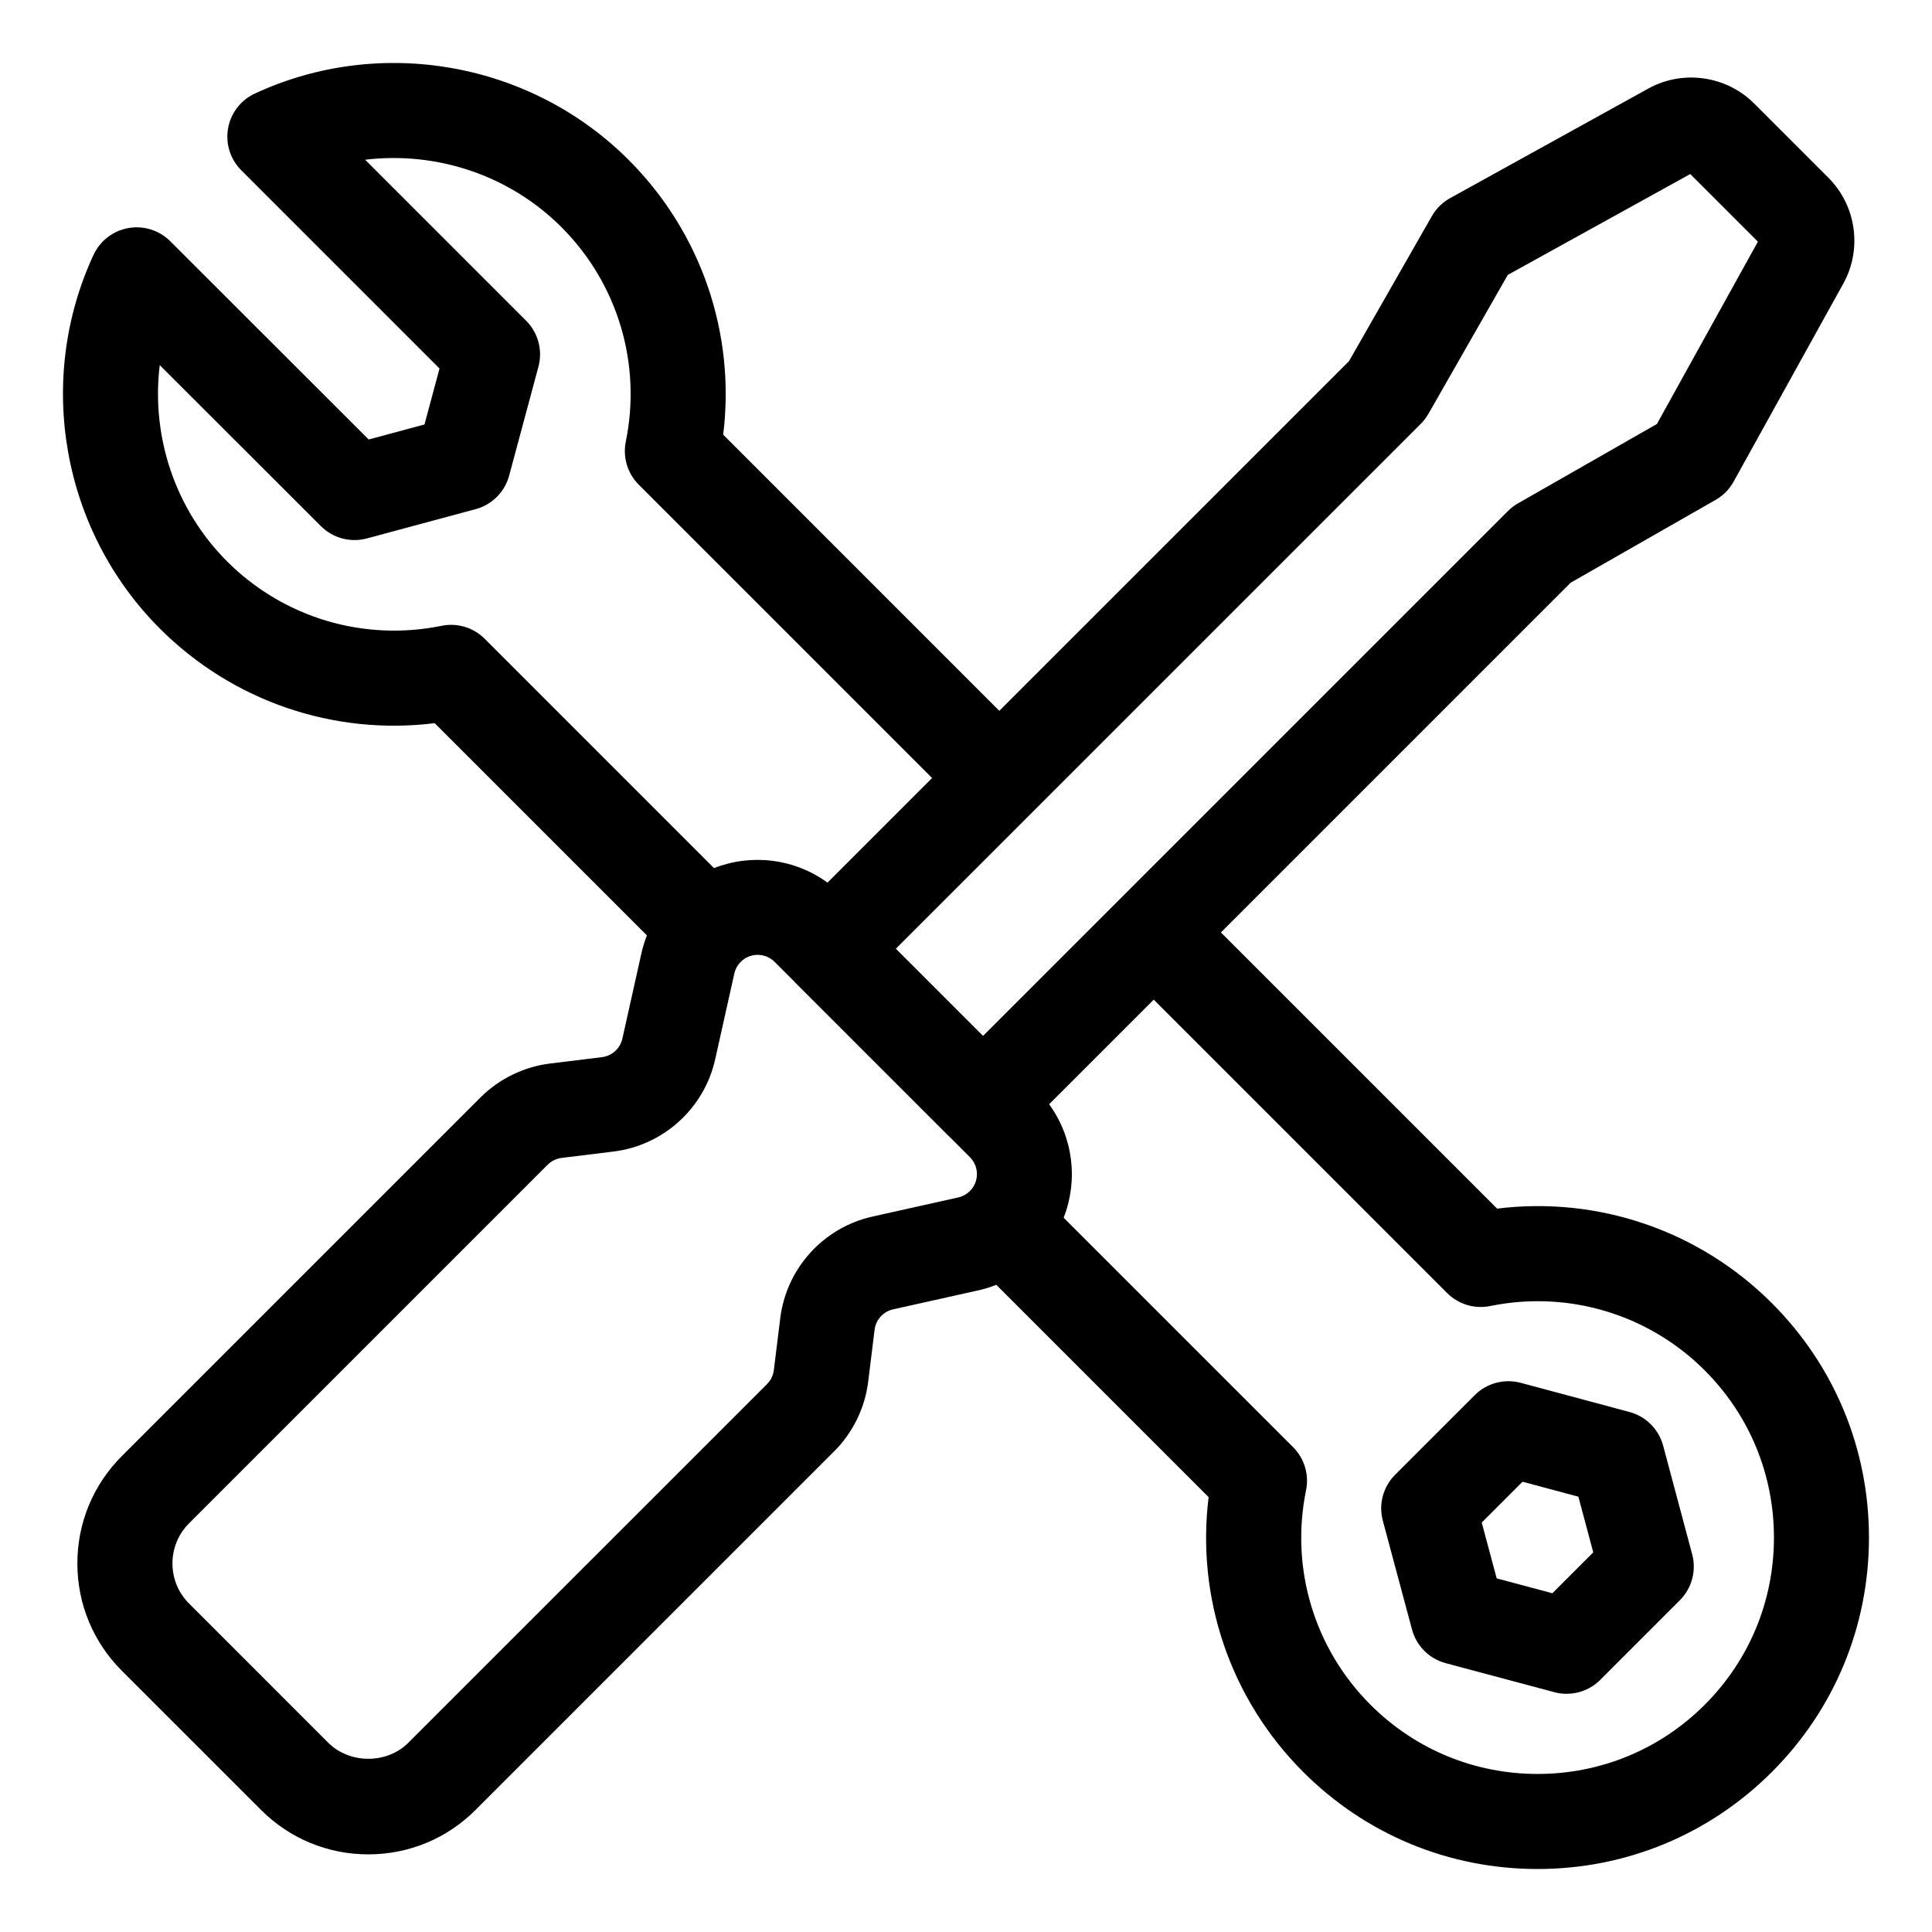
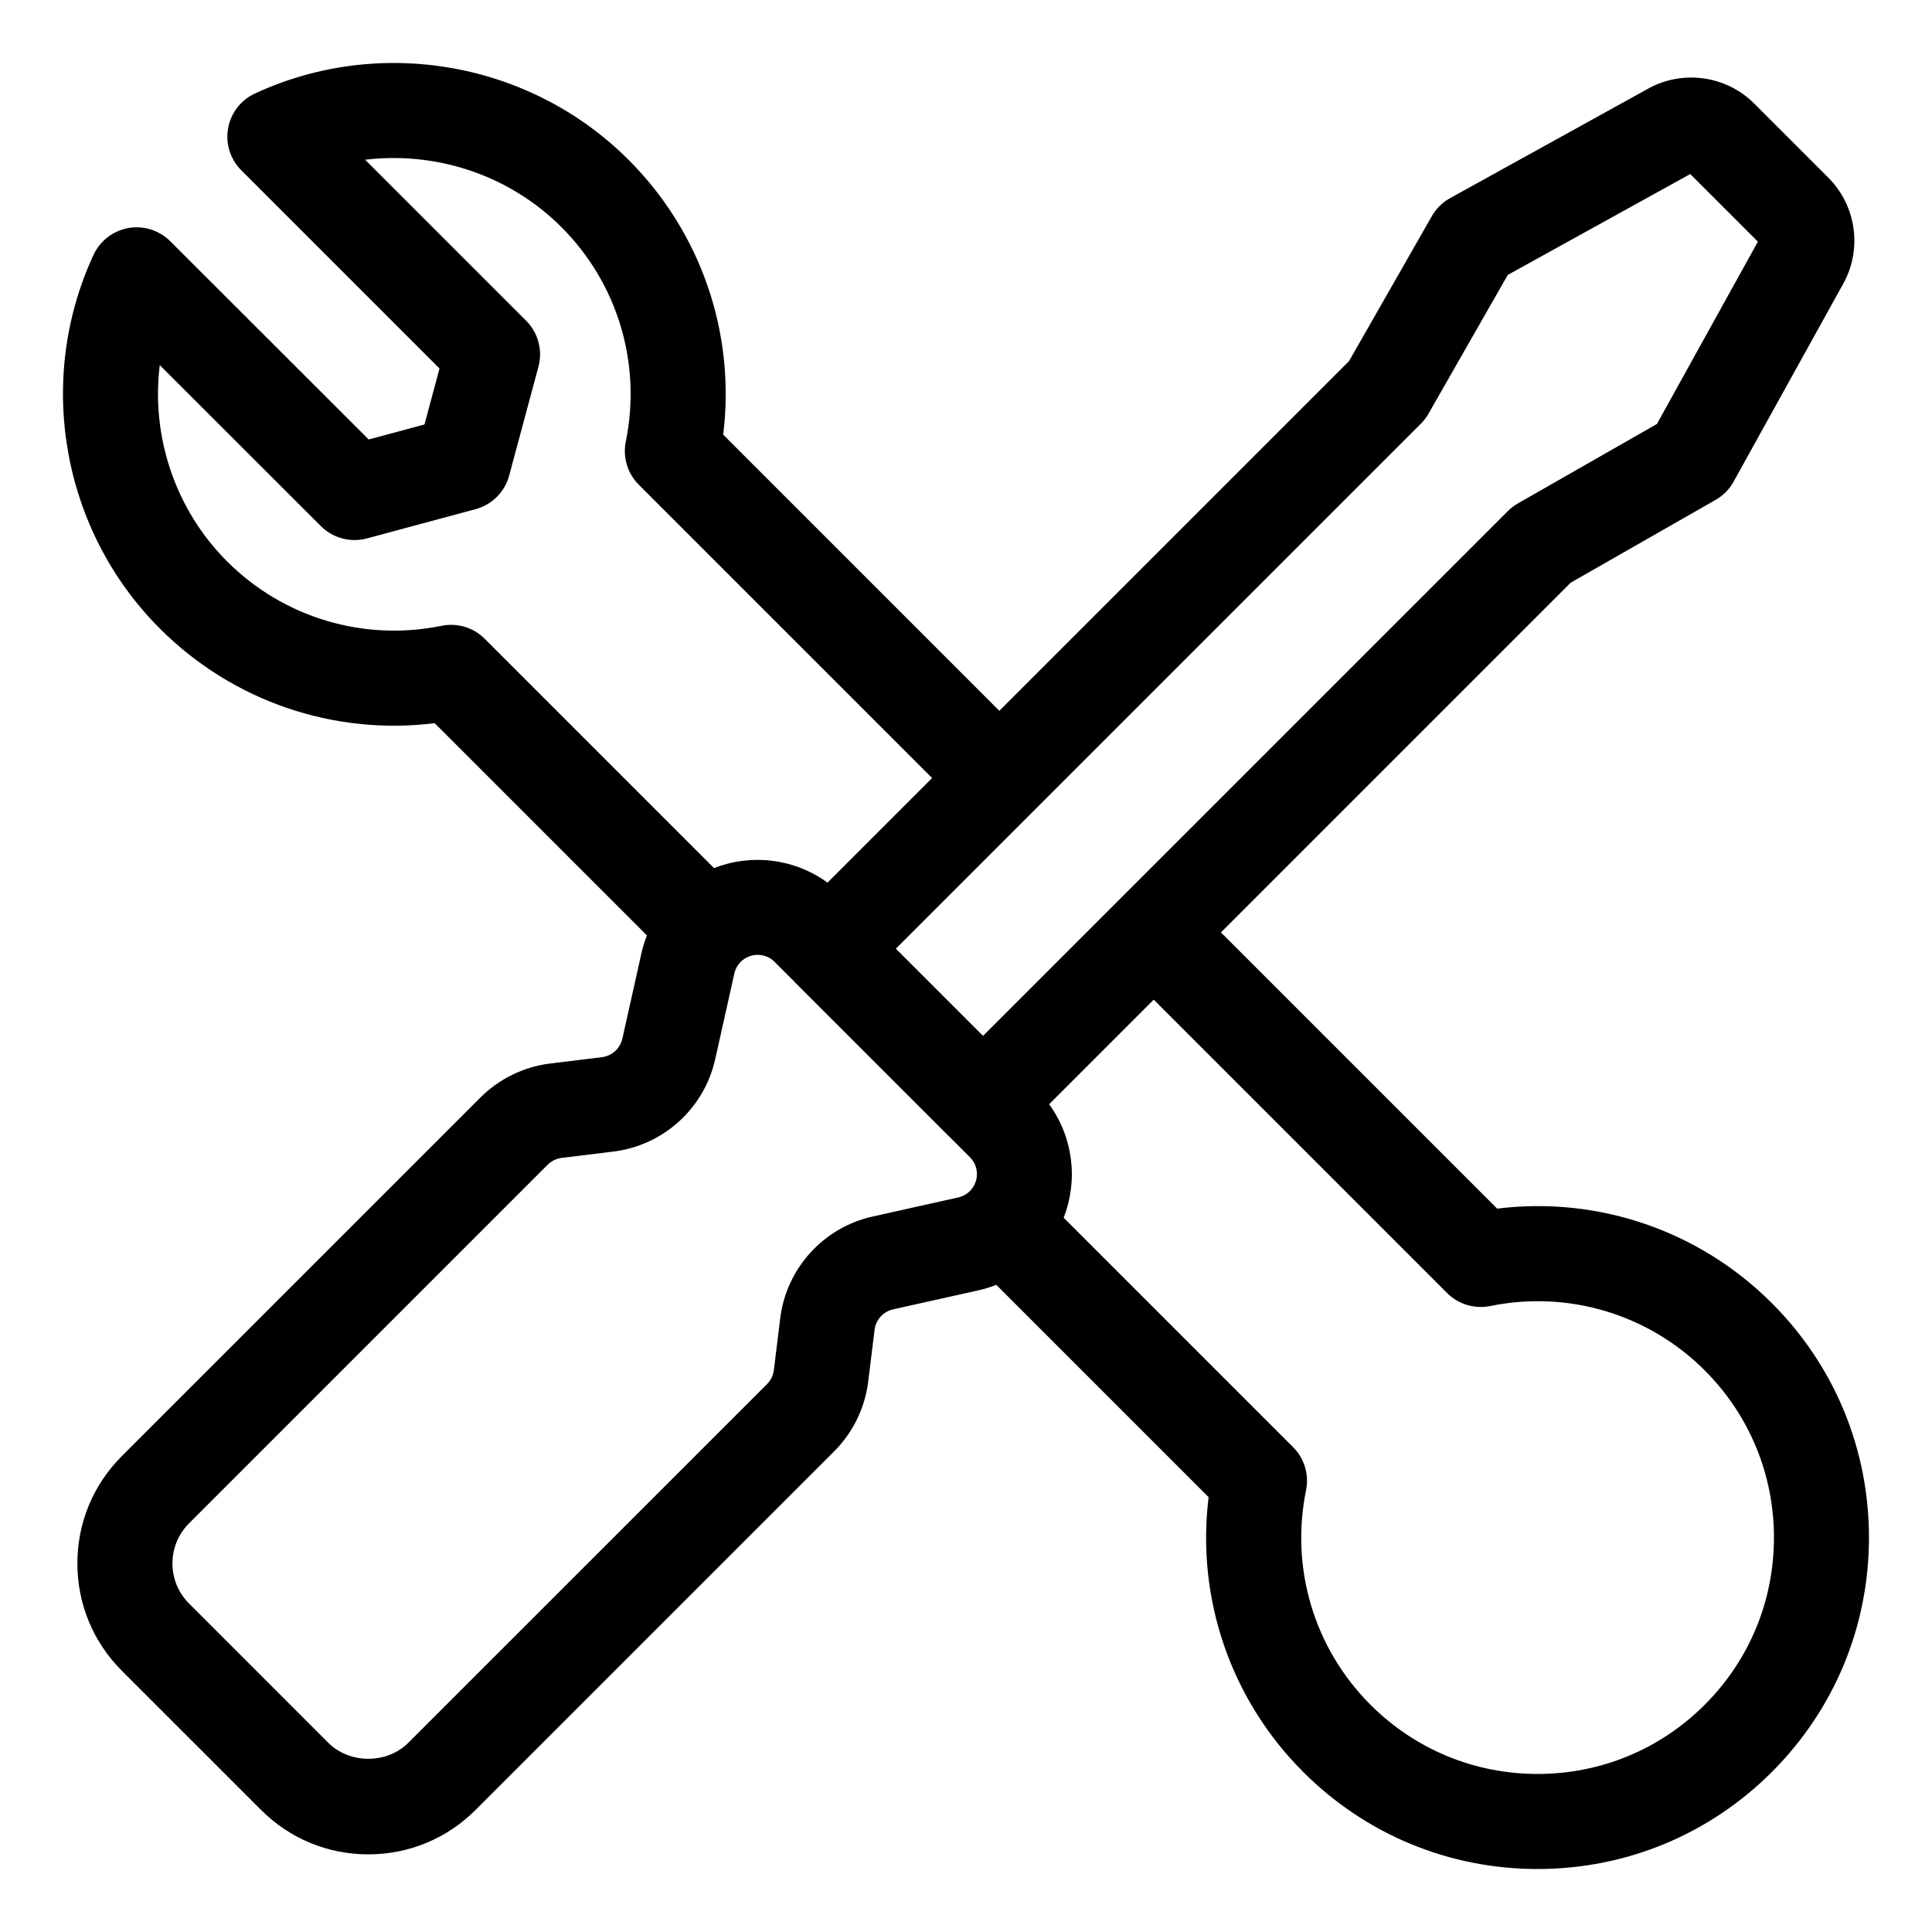
<svg xmlns="http://www.w3.org/2000/svg" fill="#000000" width="800px" height="800px" version="1.1" viewBox="144 144 512 512">
  <g>
    <path d="m613.58 489.36c-19.262-19.262-46.062-28.379-72.824-25.062l-73.199-73.195 92.672-92.672 38.422-21.953c2.004-1.145 3.652-2.812 4.769-4.832l29.086-52.508c5.051-9.117 3.43-20.641-3.945-28.016l-19.719-19.719c-7.367-7.359-18.879-8.973-27.996-3.949l-52.547 29.051c-2.023 1.121-3.699 2.769-4.844 4.777l-21.949 38.422-92.676 92.672-73.176-73.184c3.309-26.766-5.805-53.562-25.062-72.82-25.957-25.953-65.766-33.027-99.047-17.582-3.731 1.727-6.383 5.172-7.102 9.227-0.719 4.051 0.586 8.195 3.496 11.105l52.539 52.539-3.984 14.828-14.785 3.981-52.59-52.539c-2.91-2.906-7.059-4.211-11.105-3.492-4.051 0.723-7.492 3.375-9.227 7.106-15.438 33.289-8.371 73.09 17.586 99.043 19.262 19.266 46.07 28.379 72.824 25.062l56.246 56.246c-0.586 1.5-1.078 3.035-1.434 4.621l-5.07 22.73c-0.582 2.609-2.758 4.586-5.41 4.91l-13.766 1.691c-6.945 0.855-13.492 4.055-18.438 9l-95.047 95.043c-7.59 7.598-11.773 17.691-11.773 28.434s4.184 20.836 11.773 28.43l18.449 18.449h0.004l18.445 18.445c7.594 7.598 17.691 11.777 28.43 11.777 10.742 0 20.84-4.184 28.43-11.777l95.051-95.051c4.945-4.945 8.137-11.492 8.992-18.434l1.695-13.762c0.328-2.656 2.301-4.832 4.91-5.41l22.73-5.066c1.586-0.355 3.121-0.848 4.617-1.434l56.266 56.27c-3.309 26.766 5.805 53.562 25.062 72.82 16.582 16.586 38.641 25.723 62.109 25.723 23.465 0 45.523-9.137 62.109-25.723 16.586-16.586 25.719-38.641 25.719-62.105 0-23.473-9.133-45.531-25.719-62.117zm-341.13-176.08c-2.992-2.996-7.293-4.285-11.426-3.434-20.668 4.215-41.926-2.156-56.84-17.066-13.844-13.844-20.152-33.211-17.852-52.02l42.715 42.676c3.188 3.184 7.824 4.414 12.176 3.254l28.82-7.758c4.336-1.168 7.723-4.555 8.887-8.891l7.762-28.867c1.168-4.348-0.074-8.992-3.258-12.176l-42.664-42.668c18.828-2.269 38.168 4.019 52.008 17.855 14.91 14.914 21.293 36.164 17.066 56.84-0.844 4.144 0.445 8.434 3.438 11.426l77.734 77.734-27.719 27.719c-8.82-6.422-20.223-7.719-30.078-3.848zm128.59 146.35c-0.855 0.852-1.926 1.441-3.102 1.703l-22.734 5.074c-12.984 2.898-22.801 13.719-24.43 26.918l-1.695 13.762c-0.172 1.398-0.812 2.715-1.805 3.711l-95.051 95.043c-5.668 5.676-15.555 5.672-21.238 0l-18.441-18.449-18.449-18.449c-2.836-2.84-4.394-6.609-4.394-10.617 0-4.016 1.562-7.785 4.394-10.621l95.043-95.043c0.992-0.992 2.312-1.633 3.707-1.805l13.766-1.691c13.203-1.629 24.02-11.445 26.918-24.434l5.074-22.734c0.262-1.172 0.852-2.242 1.703-3.102 2.473-2.469 6.488-2.469 8.965 0l5.277 5.277c0.051 0.051 0.082 0.113 0.133 0.164l40.918 40.914c0.043 0.043 0.094 0.07 0.137 0.109l5.305 5.305c2.473 2.473 2.473 6.496 0 8.965zm3.477-41.109-23.105-23.105 139.1-139.09c0.793-0.793 1.477-1.684 2.031-2.656l21.035-36.82 48.355-26.727 17.926 17.922-26.762 48.316-36.828 21.039c-0.973 0.555-1.867 1.238-2.656 2.031zm191.26 177.25c-11.828 11.828-27.559 18.344-44.297 18.344-16.738 0-32.469-6.516-44.297-18.344-14.91-14.914-21.293-36.164-17.066-56.84 0.844-4.144-0.445-8.434-3.438-11.426l-60.801-60.797c3.867-9.855 2.57-21.254-3.848-30.074l27.719-27.719 77.758 77.758c2.988 2.992 7.281 4.281 11.426 3.434 20.672-4.215 41.926 2.156 56.84 17.066 11.824 11.828 18.34 27.559 18.34 44.301 0 16.742-6.512 32.469-18.336 44.297z" />
-     <path d="m584.75 527.11c-1.164-4.348-4.559-7.742-8.906-8.914l-28.848-7.738c-4.352-1.152-8.988 0.078-12.168 3.262l-21.109 21.105c-3.184 3.184-4.426 7.824-3.258 12.168l7.738 28.852c1.168 4.348 4.562 7.742 8.914 8.906l28.801 7.695c1.074 0.289 2.168 0.43 3.254 0.43 3.297 0 6.516-1.293 8.906-3.691l21.109-21.113c3.18-3.18 4.422-7.812 3.262-12.156zm-29.355 39.121-14.754-3.945-3.969-14.793 10.82-10.82 14.797 3.965 3.938 14.754z" />
  </g>
</svg>